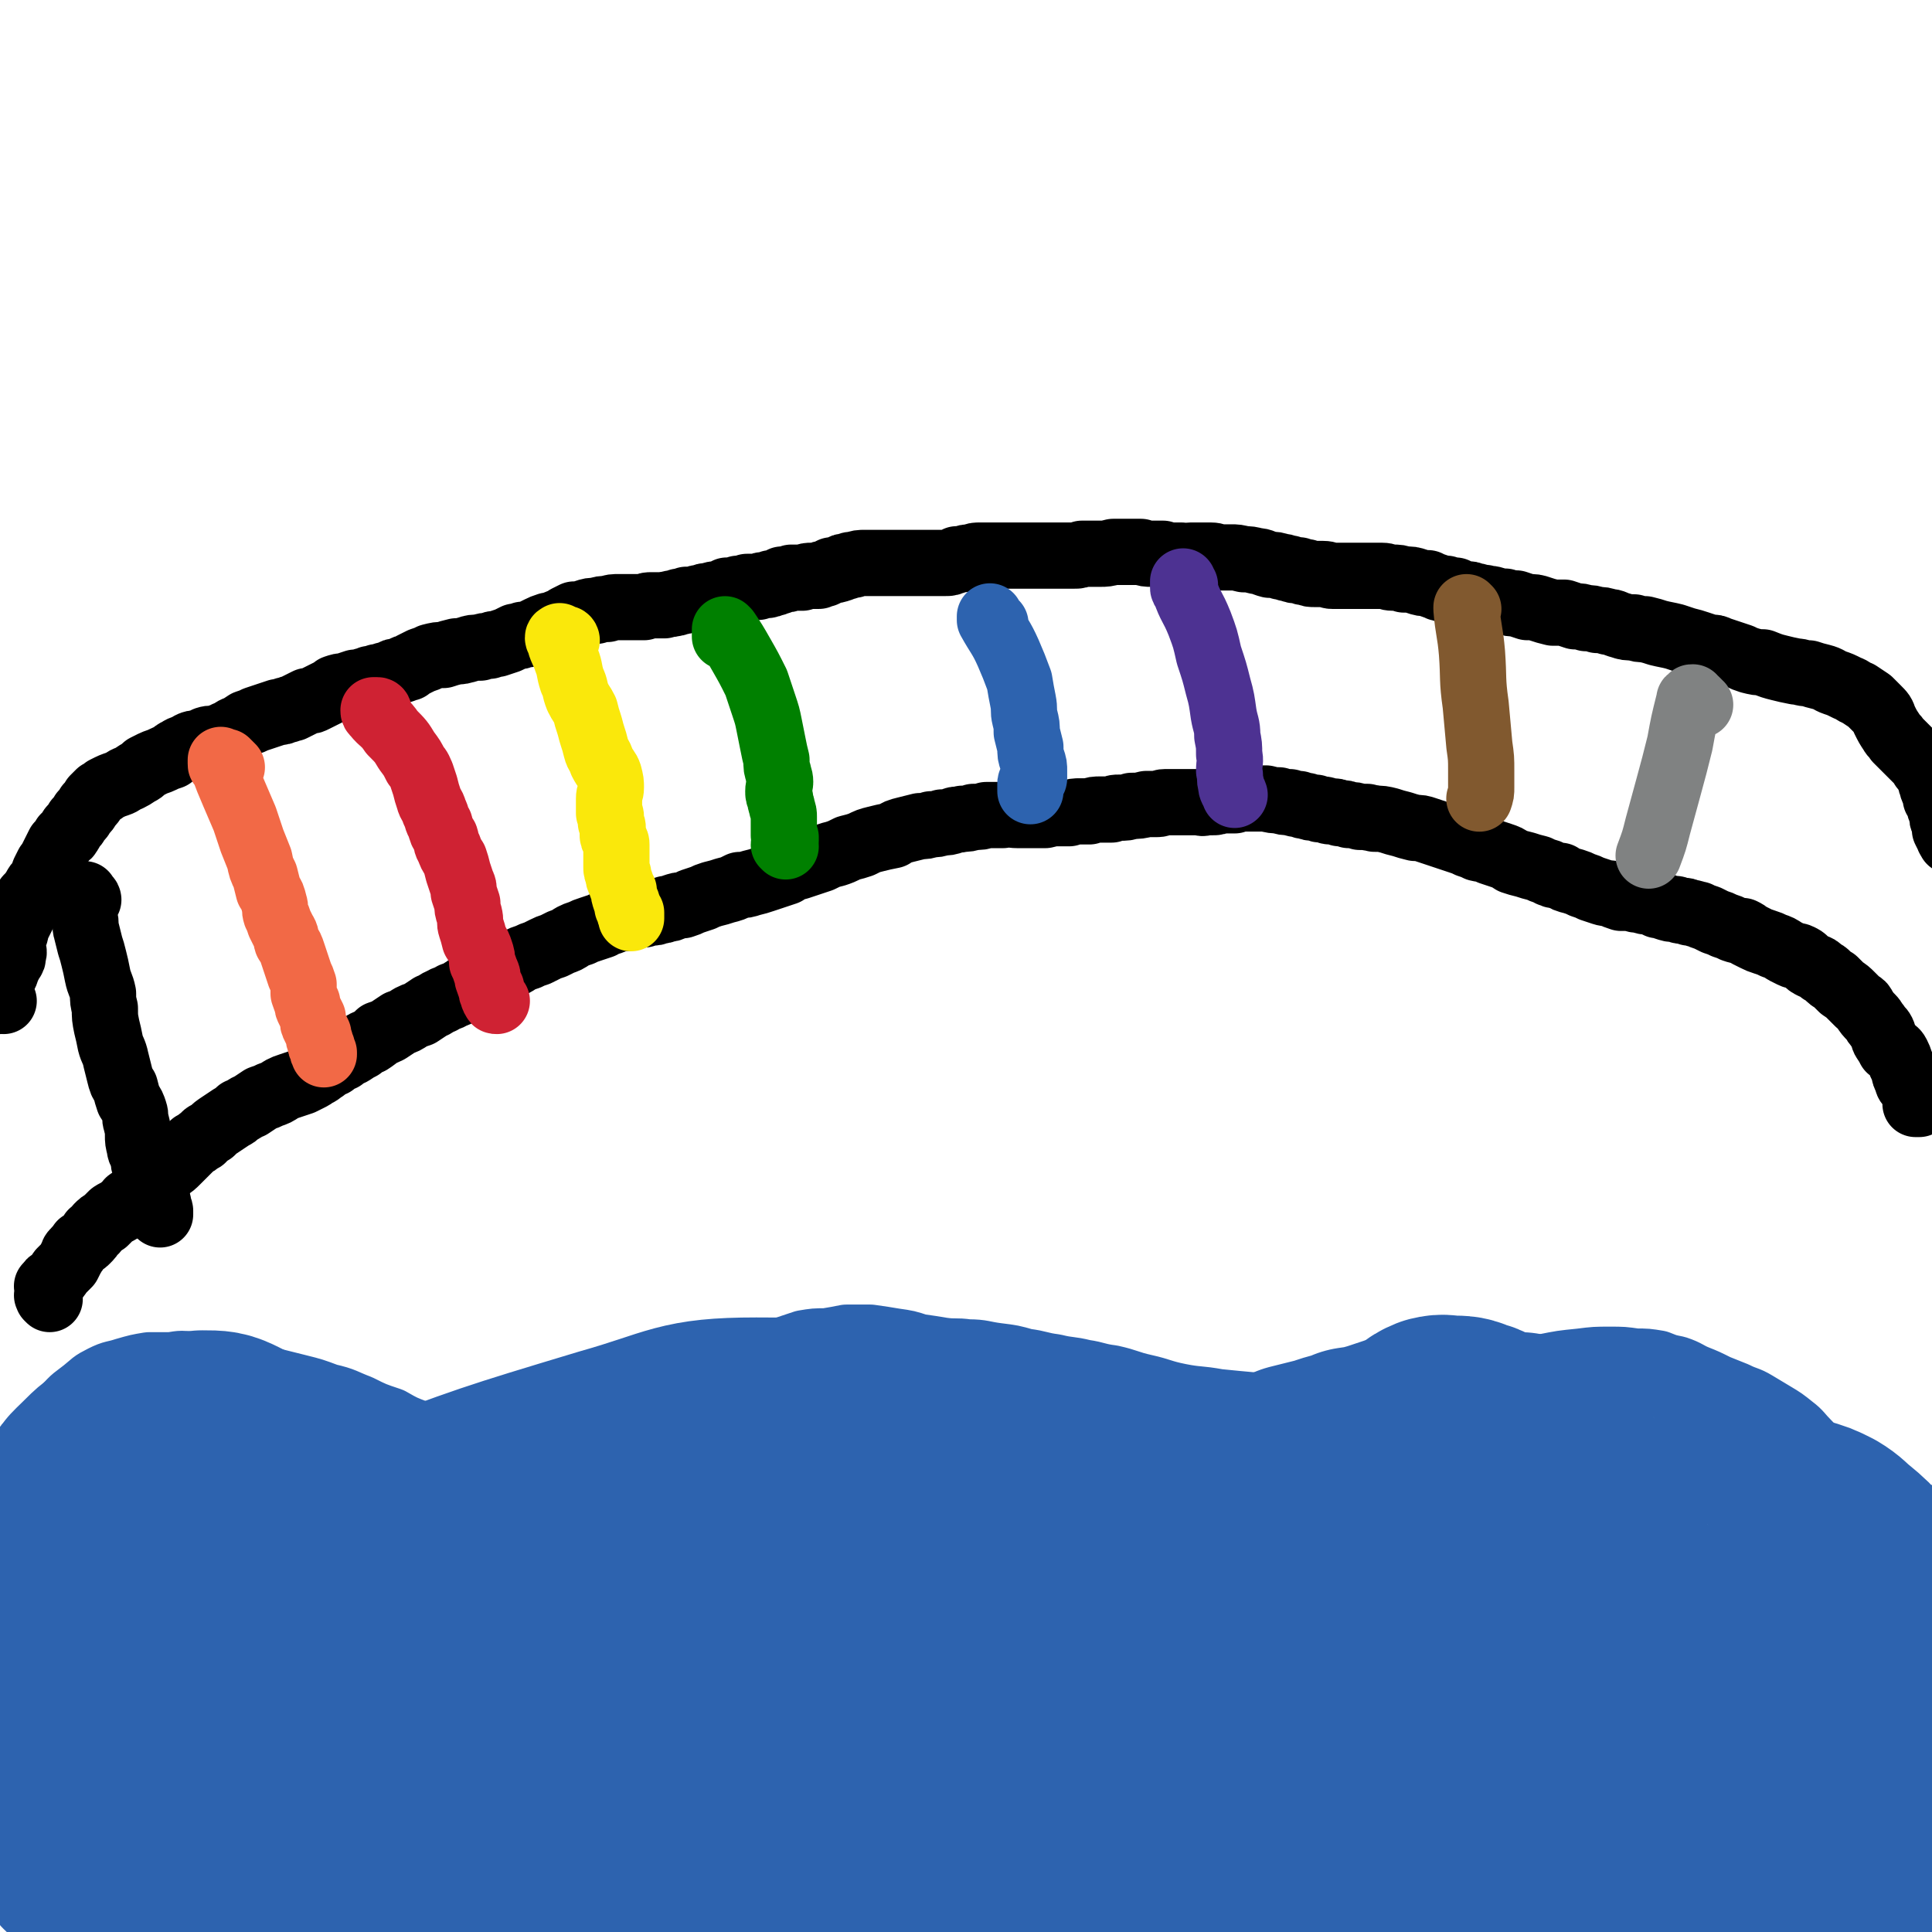
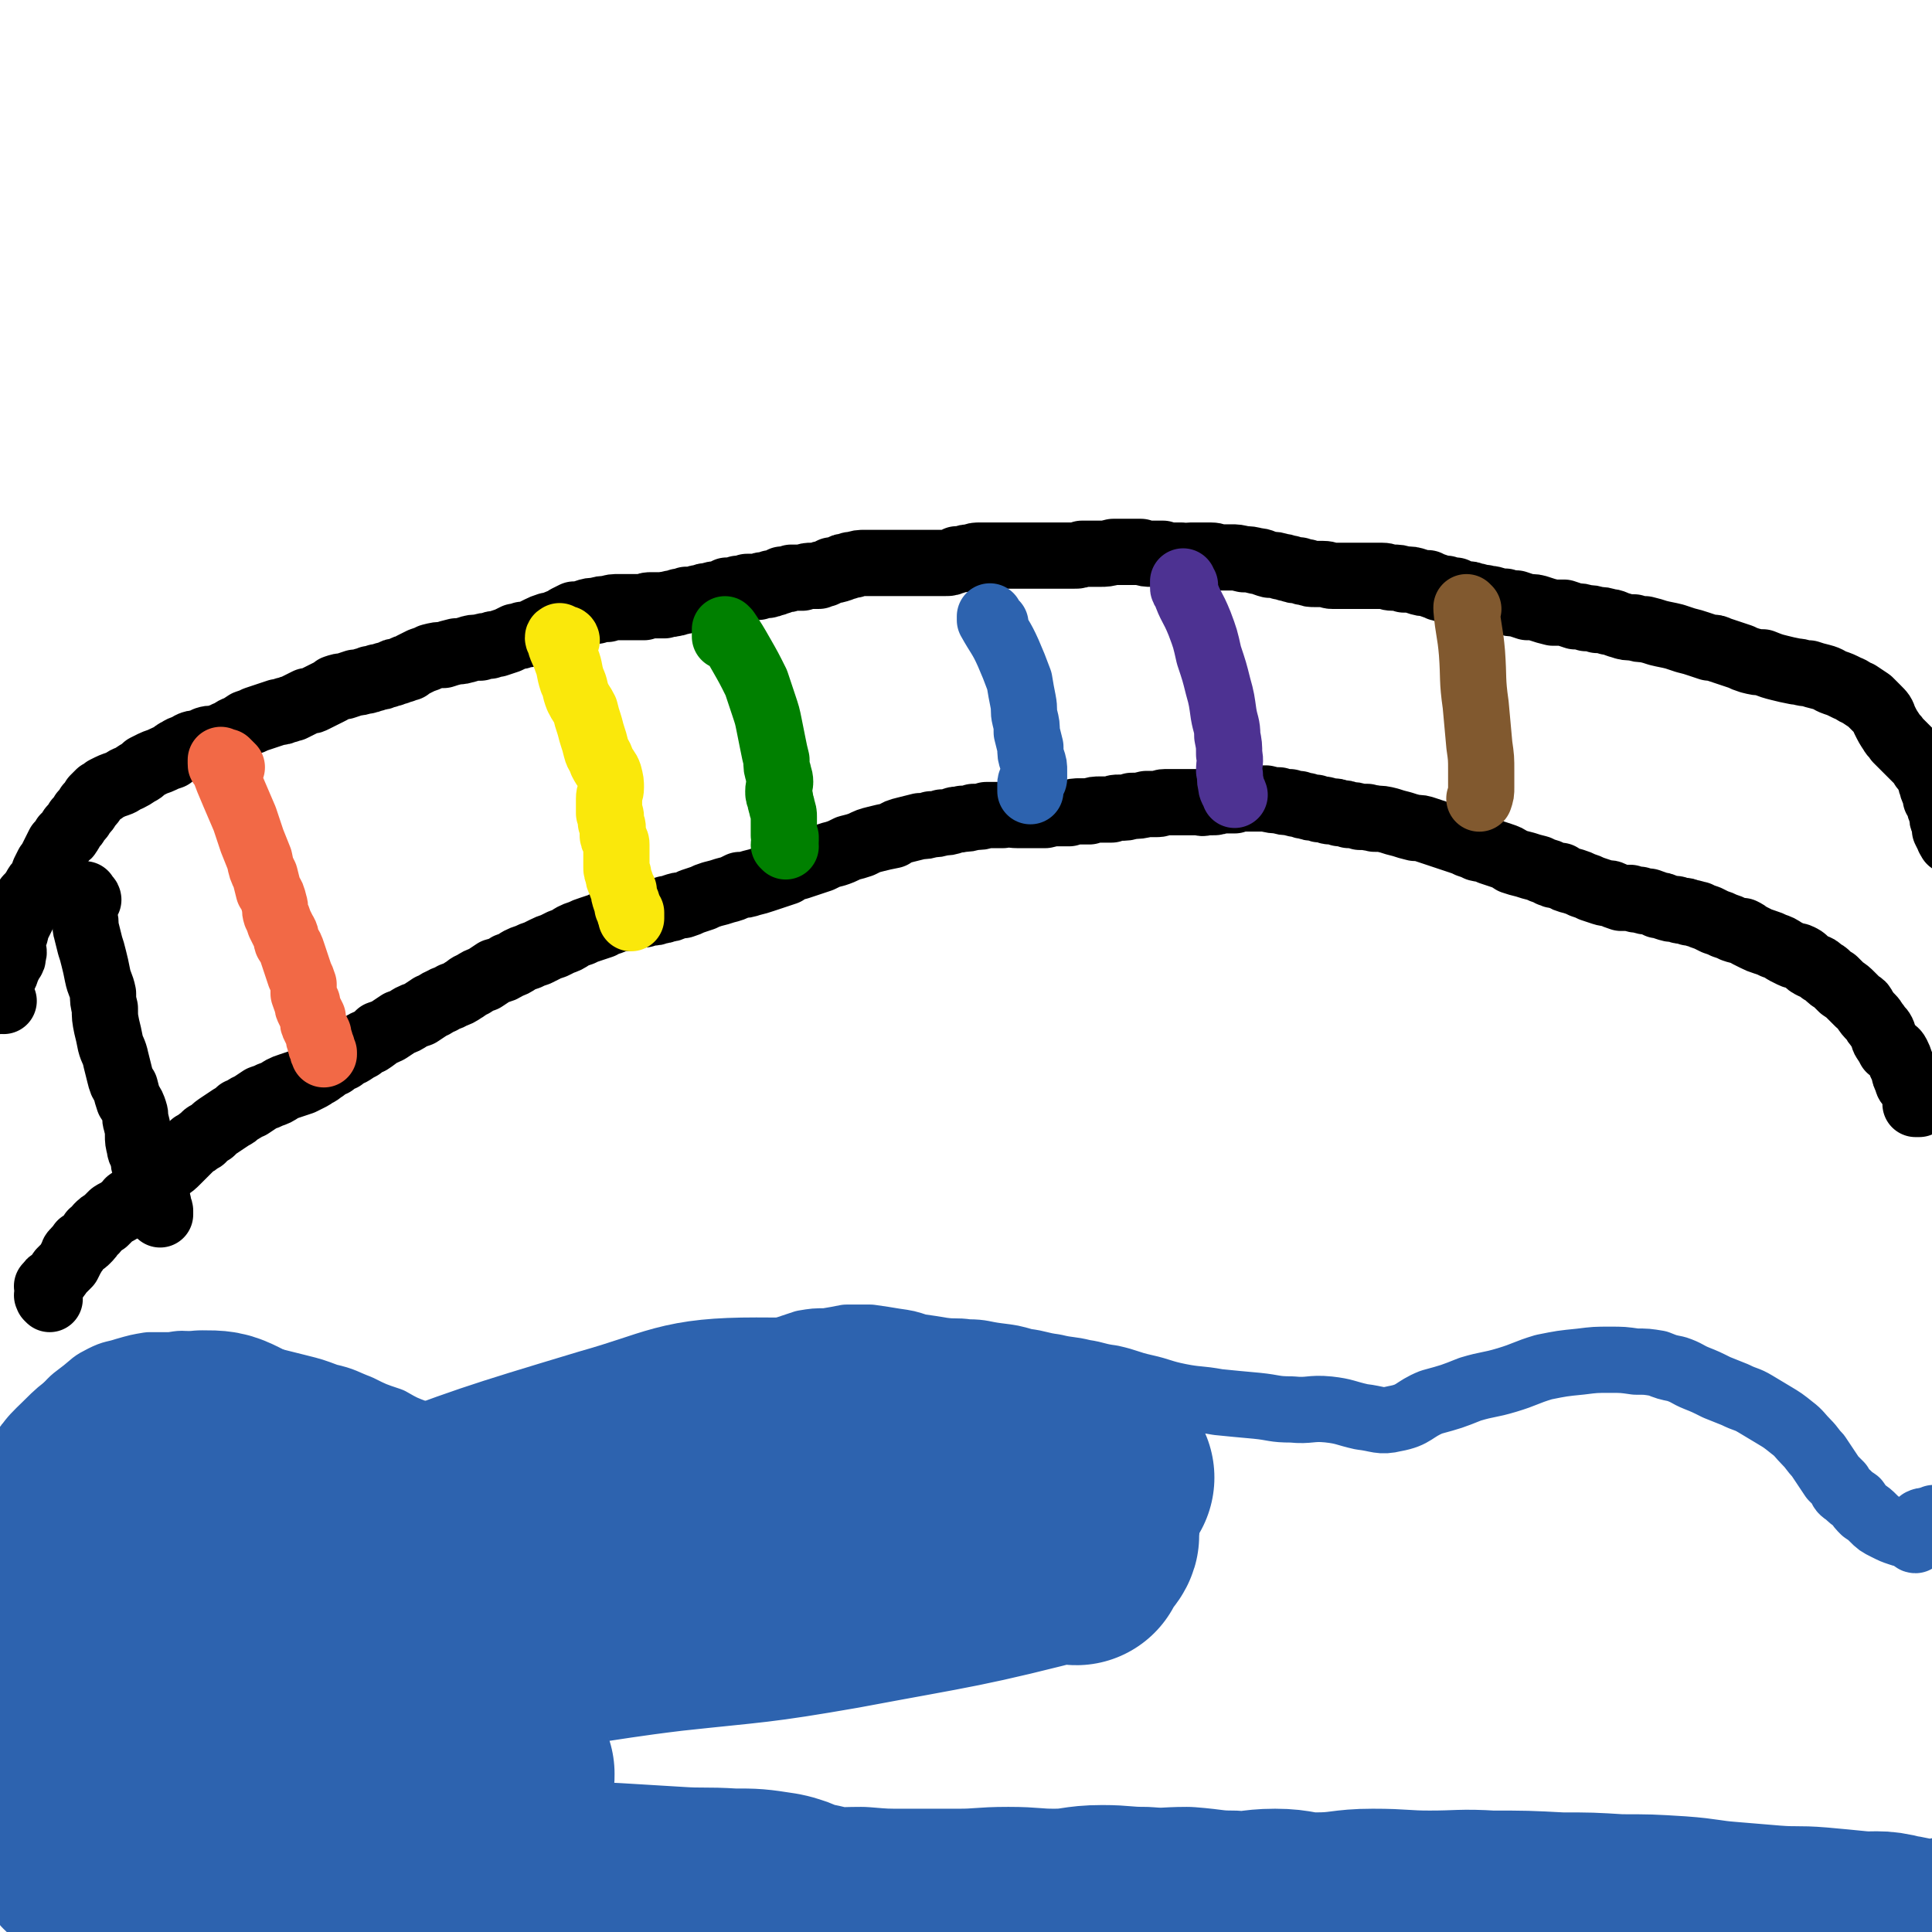
<svg xmlns="http://www.w3.org/2000/svg" viewBox="0 0 1050 1050" version="1.1">
  <g fill="none" stroke="#000000" stroke-width="18" stroke-linecap="round" stroke-linejoin="round">
    <path d="M462,1011c0,-1 -1,-1 -1,-1 -1,-1 -1,-1 -1,-1 -1,0 -1,0 -2,1 " />
  </g>
  <g fill="none" stroke="#000000" stroke-width="36" stroke-linecap="round" stroke-linejoin="round">
    <path d="M2,544c0,0 -1,-1 -1,-1 -1,0 -1,1 -1,1 0,0 0,0 0,-1 0,0 0,0 0,0 0,-1 0,-1 0,-1 0,0 0,0 0,-1 0,0 0,0 0,-1 0,0 0,0 0,-1 0,0 0,0 0,-1 0,0 0,0 0,-1 0,0 0,0 0,-1 0,0 0,0 0,-1 0,0 0,0 0,-1 1,-1 1,-1 2,-3 1,-2 1,-2 2,-5 1,-2 1,-2 2,-4 1,-1 1,-1 1,-3 1,-2 0,-2 0,-4 0,-2 0,-2 0,-4 0,-2 1,-2 1,-3 1,-2 0,-2 1,-4 1,-2 1,-2 2,-4 1,-2 1,-2 2,-4 0,-1 -1,-1 0,-3 1,-3 1,-2 2,-5 2,-2 2,-2 4,-5 1,-2 1,-2 3,-4 1,-2 1,-2 2,-5 1,-2 1,-2 2,-4 1,-1 1,-1 2,-3 1,-2 1,-2 2,-4 1,-2 1,-2 2,-4 2,-2 2,-2 3,-4 2,-1 2,-1 3,-3 1,-1 0,-1 1,-2 2,-2 2,-2 3,-4 2,-2 2,-2 3,-4 2,-2 2,-2 3,-4 2,-2 2,-2 3,-4 2,-2 2,-2 3,-3 2,-1 2,-1 3,-2 4,-2 4,-2 7,-3 3,-1 3,-2 6,-3 2,-1 2,-1 5,-3 2,-1 2,-1 4,-3 2,-1 2,-1 4,-2 2,-1 3,-1 5,-2 2,-1 2,-1 5,-2 2,-2 2,-2 4,-3 3,-2 3,-1 6,-3 2,-1 2,-1 5,-1 2,-1 2,-1 4,-2 3,-1 3,0 6,-1 3,-1 3,-1 5,-2 3,-1 3,-2 6,-3 2,-1 2,-1 5,-3 3,-1 3,-1 5,-2 3,-1 3,-1 6,-2 3,-1 3,-1 6,-2 2,0 2,0 4,-1 2,0 2,-1 4,-1 2,-1 2,-1 4,-2 2,-1 2,-1 4,-2 2,0 2,0 4,-1 2,-1 2,-1 4,-2 2,-1 2,-1 4,-2 2,-1 2,-1 3,-2 3,-1 3,-1 5,-1 3,-1 3,-1 6,-2 2,0 2,0 5,-1 2,0 2,0 3,-1 2,0 2,0 4,-1 2,0 2,0 4,-1 2,0 2,-1 4,-1 1,-1 1,-1 3,-1 2,-1 2,-1 3,-1 1,-1 1,-1 3,-1 1,-1 1,-1 3,-2 2,-1 2,-1 4,-2 3,-1 3,-1 5,-2 4,-1 4,-1 7,-1 3,-1 3,-1 7,-2 3,0 2,0 6,-1 3,-1 3,-1 7,-1 2,-1 3,-1 5,-1 2,-1 2,-1 4,-1 3,-1 3,-1 6,-2 2,-1 2,-1 4,-2 2,0 2,0 4,-1 2,0 2,0 5,-1 2,-1 2,-1 4,-2 2,-1 2,-1 5,-2 2,0 2,0 4,-1 2,-1 2,-1 3,-1 2,-1 2,-1 3,-2 2,-1 2,-1 4,-2 3,0 3,0 6,-1 3,-1 3,-1 6,-1 3,-1 3,-1 6,-1 3,-1 3,-1 7,-1 2,0 2,0 4,0 2,0 2,0 4,0 2,0 2,0 5,0 2,-1 2,-1 4,-1 2,0 2,0 4,0 1,0 1,0 3,0 2,-1 2,0 4,-1 2,0 2,0 4,-1 2,0 2,0 4,-1 2,0 2,0 4,0 2,-1 2,-1 4,-1 2,-1 2,-1 4,-1 3,-1 3,-1 5,-1 3,-1 3,-1 5,-2 3,0 3,0 6,-1 2,0 2,0 5,-1 3,0 3,0 6,0 2,-1 2,-1 4,-1 2,0 2,0 3,-1 2,0 2,0 4,-1 1,0 1,0 2,-1 3,0 3,0 5,-1 3,0 3,0 6,0 3,-1 3,-1 5,-1 2,0 2,0 4,0 1,-1 1,-1 3,-1 2,-1 2,-1 4,-2 2,0 2,0 5,-1 1,-1 1,-1 3,-1 2,-1 2,-1 4,-1 3,-1 3,-1 6,-1 3,0 3,0 7,0 3,0 3,0 6,0 2,0 2,0 5,0 3,0 3,0 5,0 3,0 3,0 5,0 2,0 2,0 5,0 1,0 1,0 3,0 2,0 2,0 4,0 2,0 2,0 4,0 2,0 2,0 4,-1 1,0 1,0 2,-1 2,0 2,0 3,0 2,-1 2,-1 5,-1 2,-1 2,-1 5,-1 3,0 3,0 6,0 4,0 4,0 7,0 3,0 3,0 7,0 3,0 3,0 5,0 2,0 2,0 5,0 3,0 3,0 6,0 2,0 2,0 5,0 2,0 2,0 5,0 3,0 3,0 5,0 2,0 2,0 4,-1 2,0 2,0 5,0 2,0 2,0 5,0 3,0 3,0 7,-1 3,0 3,0 7,0 4,0 4,0 8,0 3,1 3,1 6,1 3,0 3,0 6,0 2,1 2,1 4,1 3,0 3,0 6,0 3,1 3,0 5,0 3,0 3,0 6,0 3,0 3,0 5,0 3,0 3,1 6,1 2,0 2,0 5,0 3,0 3,0 7,1 3,0 3,0 7,1 3,0 3,1 7,2 3,0 3,0 6,1 3,0 2,1 5,1 2,1 2,1 5,1 2,1 2,1 4,1 2,1 2,1 5,1 2,0 2,0 4,0 3,0 3,1 5,1 3,0 3,0 5,0 3,0 3,0 6,0 3,0 3,0 5,0 2,0 2,0 5,0 3,0 3,0 6,0 3,0 3,1 6,1 3,0 3,0 6,1 4,0 4,0 7,1 3,1 3,1 6,1 2,1 2,1 5,2 2,1 2,1 5,1 2,1 2,1 5,1 2,1 2,1 5,2 3,0 3,0 5,1 3,0 3,1 6,1 2,1 2,0 5,1 3,1 3,1 6,1 3,1 3,1 6,1 3,1 3,1 6,2 4,0 4,0 7,1 3,1 3,1 7,2 3,0 3,0 6,0 3,1 3,1 6,2 3,0 3,0 6,1 3,0 3,0 6,1 3,0 3,0 6,1 3,0 3,1 7,2 3,1 3,1 7,1 3,1 3,1 6,1 4,1 4,1 7,2 4,1 5,1 9,2 3,1 3,1 6,2 4,1 4,1 7,2 3,1 3,1 6,2 3,0 3,0 5,1 3,1 3,1 6,2 3,1 3,1 6,2 2,1 2,1 5,2 4,1 4,1 7,1 5,2 5,2 9,3 4,1 4,1 9,2 3,0 3,1 7,1 3,1 3,1 7,2 4,1 4,2 7,3 3,1 3,1 7,3 3,1 3,2 6,3 3,2 3,2 6,4 2,2 2,2 4,4 3,3 3,3 4,6 2,4 2,4 4,7 1,2 2,2 3,4 2,2 2,2 4,4 2,2 2,2 4,4 1,1 1,1 3,3 2,2 2,2 3,4 2,2 2,2 3,3 0,2 0,2 1,3 0,2 0,2 1,3 0,2 0,2 1,4 1,2 1,2 1,4 1,1 1,1 2,3 0,2 0,2 1,4 1,3 0,3 1,5 1,3 1,3 1,5 1,2 1,2 2,4 0,1 1,1 1,1 0,1 0,1 0,1 0,0 0,-1 0,-2 0,0 0,0 0,0 " />
    <path d="M27,706c0,0 0,0 -1,-1 0,0 0,0 0,-1 -1,0 0,0 0,-1 0,0 0,0 0,-1 0,0 0,0 0,-1 0,0 0,0 0,-1 0,0 0,0 0,-1 0,0 -1,0 0,0 1,-2 1,-2 3,-3 2,-2 2,-2 4,-5 2,-2 2,-2 4,-4 1,-2 1,-2 2,-4 1,-1 0,-2 2,-3 1,-2 2,-2 3,-4 2,-1 2,-1 3,-2 2,-2 2,-2 3,-4 2,-1 2,-2 3,-3 2,-2 2,-2 4,-3 2,-2 2,-2 4,-4 3,-2 3,-1 5,-3 2,-2 3,-2 4,-4 3,-2 3,-2 5,-4 2,-3 2,-3 5,-5 2,-2 3,-2 5,-4 3,-2 4,-2 6,-5 3,-2 3,-2 5,-4 3,-3 3,-3 5,-5 2,-2 2,-2 4,-4 3,-1 2,-2 5,-3 2,-3 2,-2 5,-4 2,-2 2,-2 5,-4 3,-2 3,-2 6,-4 2,-1 2,-1 4,-3 3,-1 3,-2 6,-3 3,-2 3,-2 6,-4 3,-1 3,-1 5,-2 3,-1 3,-1 6,-3 2,-1 2,-1 5,-2 3,-1 3,-1 6,-2 2,-1 2,-1 4,-2 2,-1 2,-1 3,-2 3,-1 3,-2 5,-3 2,-2 2,-2 5,-3 2,-2 2,-2 5,-3 2,-2 3,-2 5,-3 3,-2 3,-2 5,-3 2,-2 2,-2 5,-3 3,-2 3,-2 5,-4 3,-1 3,-1 5,-2 3,-2 3,-2 6,-4 3,-1 3,-1 6,-3 2,-1 2,-1 5,-2 3,-2 3,-2 6,-4 3,-1 3,-2 6,-3 3,-2 3,-1 6,-3 3,-1 3,-1 6,-3 2,-1 2,-2 5,-3 3,-2 3,-2 6,-3 3,-2 3,-2 6,-4 4,-1 4,-1 7,-3 3,-1 3,-1 6,-3 2,-1 2,-1 5,-2 2,-1 2,-1 5,-2 2,-1 2,-1 4,-2 2,-1 2,-1 5,-2 2,-1 2,-1 4,-2 3,-1 3,-1 6,-3 2,-1 2,-1 5,-2 2,-1 2,-1 5,-2 3,-1 3,-1 6,-2 3,-2 3,-1 7,-3 3,-1 3,-1 6,-1 3,-1 3,-1 5,-1 2,-1 2,-1 5,-1 1,-1 1,0 3,-1 3,0 3,0 5,-1 2,0 2,0 4,-1 2,0 2,0 4,-1 3,-1 3,-1 5,-1 3,-1 3,-1 5,-2 3,-1 3,-1 6,-2 2,-1 2,-1 5,-2 4,-1 4,-1 7,-2 4,-1 4,-1 8,-3 3,0 3,0 6,-1 4,-1 4,-1 7,-2 3,-1 3,-1 6,-2 3,-1 3,-1 6,-2 3,-2 3,-2 7,-3 3,-1 3,-1 6,-2 3,-1 3,-1 6,-2 4,-2 4,-2 8,-3 3,-1 3,-1 7,-3 4,-1 4,-1 7,-2 4,-2 4,-2 8,-3 4,-1 4,-1 9,-2 3,-2 3,-2 7,-3 4,-1 4,-1 8,-2 3,0 3,0 6,-1 3,0 3,0 6,-1 3,0 3,0 6,-1 2,-1 2,0 5,-1 3,0 3,0 6,-1 4,0 4,0 7,-1 4,0 4,0 9,0 4,-1 4,0 8,0 4,0 4,0 8,0 3,0 3,0 7,0 4,-1 4,-1 7,-1 3,0 3,0 6,0 3,-1 3,-1 6,-1 2,0 2,0 5,0 3,-1 3,-1 6,-1 3,0 3,0 6,0 2,-1 2,-1 4,-1 4,0 4,0 7,-1 4,0 4,0 8,-1 3,0 3,0 6,0 2,0 2,-1 4,-1 2,0 2,0 4,0 2,0 2,0 4,0 2,0 2,0 3,0 2,0 2,0 3,0 3,0 3,0 5,0 1,0 1,1 3,0 2,0 2,0 4,0 2,0 2,0 4,-1 2,0 2,0 4,0 2,0 2,0 4,0 2,-1 2,-1 4,-1 1,0 1,0 2,0 2,0 2,0 4,0 3,0 3,0 7,0 4,1 4,1 7,1 3,1 3,1 6,1 3,1 3,1 5,1 2,1 2,1 4,1 2,1 2,1 5,1 2,1 2,1 4,1 2,0 2,1 4,1 3,0 3,0 5,1 3,0 3,0 5,1 3,0 3,0 6,1 2,0 2,0 4,0 2,1 2,0 4,1 4,0 4,0 8,1 3,1 3,1 7,2 3,1 3,1 7,2 3,0 3,0 6,1 3,1 3,1 6,2 3,1 3,1 6,2 3,1 3,1 6,2 3,1 3,1 5,2 3,1 3,1 5,2 4,1 4,0 7,2 3,1 3,1 6,2 3,1 3,1 6,3 3,1 3,1 7,2 3,1 3,1 7,2 2,1 2,1 5,2 1,0 1,1 2,1 2,1 3,1 5,1 3,2 3,2 7,3 3,1 3,1 5,2 3,1 3,1 5,2 3,1 3,1 6,2 3,1 3,0 5,1 2,1 2,1 5,2 2,0 2,0 5,0 3,1 3,1 5,1 3,1 3,1 5,1 3,1 3,1 5,2 2,0 2,0 4,1 3,1 3,1 5,1 2,0 2,1 4,1 2,0 2,0 4,1 3,0 3,1 5,1 2,1 2,1 5,2 2,1 2,1 4,2 3,1 3,1 5,2 3,1 3,1 5,2 3,1 3,1 5,1 2,1 2,1 3,2 2,1 2,1 4,2 2,1 2,1 5,2 3,1 3,1 5,2 3,1 3,1 6,3 2,1 2,1 4,2 2,1 2,0 4,1 2,1 2,1 3,2 2,2 2,2 4,3 3,1 3,1 5,3 2,1 2,1 3,2 2,2 2,2 4,3 2,2 2,2 4,4 3,2 3,2 5,4 2,2 2,2 4,4 2,1 2,1 3,3 2,3 2,3 4,5 2,2 1,2 3,4 1,2 2,2 3,4 1,2 0,2 1,4 2,3 2,3 3,5 2,1 3,1 4,3 1,2 1,2 2,5 1,2 1,2 2,5 0,1 0,1 1,3 1,2 0,2 2,4 1,2 1,1 2,3 1,1 1,1 1,2 1,1 1,1 1,3 0,1 -1,1 -1,2 0,0 1,0 2,0 0,-1 0,-1 0,-1 0,-1 -1,-2 -1,-2 0,0 1,0 1,1 " />
    <path d="M48,489c0,0 0,-1 -1,-1 0,0 0,0 0,0 0,-1 -1,-1 -1,-1 0,0 0,-1 0,-1 0,1 0,1 0,2 0,0 0,0 0,1 0,5 0,5 0,10 1,3 0,4 1,7 1,4 1,4 2,8 1,3 1,3 2,7 1,4 1,4 2,9 1,5 2,5 3,10 0,4 0,4 1,8 0,5 0,5 1,10 1,4 1,4 2,9 1,4 2,4 3,9 1,4 1,4 2,8 1,4 1,4 3,7 1,4 1,4 2,7 2,3 2,3 3,6 1,3 0,3 1,6 1,4 1,4 1,7 0,3 0,3 1,7 0,2 1,2 2,5 0,3 0,3 1,5 0,3 1,3 1,5 1,3 1,3 2,5 0,2 0,2 1,4 0,1 1,1 1,3 1,1 0,1 1,3 0,1 0,1 1,2 0,1 0,1 0,1 0,1 0,1 0,1 0,1 0,0 0,1 1,0 1,0 1,1 0,0 0,-1 0,-1 0,-1 0,-1 0,-1 0,-1 -1,-1 -1,-2 0,-1 0,-1 0,-2 -1,-1 -1,-1 -1,-2 -1,-1 0,-1 -1,-2 0,0 0,0 -1,0 " />
  </g>
  <g fill="none" stroke="#F26946" stroke-width="36" stroke-linecap="round" stroke-linejoin="round">
    <path d="M126,417c0,0 0,0 -1,-1 0,0 0,0 -1,-1 0,0 0,0 -1,-1 -1,0 -1,0 -1,0 -1,-1 -1,0 -2,-1 0,0 0,0 0,0 0,1 0,1 0,2 0,1 0,1 1,1 3,8 3,8 6,15 3,7 3,7 6,14 2,6 2,6 4,12 2,5 2,5 4,10 1,5 1,5 3,9 1,4 1,4 2,8 2,3 2,3 3,7 1,3 0,3 1,6 1,2 1,2 2,5 1,2 1,2 2,4 2,3 1,3 2,6 2,3 2,3 3,6 1,3 1,3 2,6 1,3 1,3 2,6 1,2 1,2 2,5 0,2 0,2 0,5 1,3 1,3 2,5 0,2 0,2 1,4 1,2 1,2 2,4 0,3 0,3 1,5 1,2 1,2 2,4 0,2 0,2 1,4 0,2 0,2 1,3 0,2 0,2 1,3 0,0 0,0 0,1 0,0 0,-1 0,-1 0,0 0,0 0,0 " />
  </g>
  <g fill="none" stroke="#CF2233" stroke-width="36" stroke-linecap="round" stroke-linejoin="round">
-     <path d="M206,387c0,0 0,-1 -1,-1 0,0 -1,0 -1,0 0,0 0,0 -1,0 0,0 0,0 0,0 0,0 0,0 0,0 0,1 0,1 1,2 4,5 5,4 9,10 5,5 5,5 8,10 3,4 3,4 5,8 2,2 2,3 3,5 1,3 1,3 2,6 1,4 1,4 2,7 1,4 2,3 3,7 2,4 1,4 3,7 1,4 1,4 3,7 1,3 0,3 2,6 1,3 1,3 3,6 1,3 1,3 2,7 1,3 1,3 2,6 1,2 1,2 1,5 1,3 1,3 2,6 0,3 0,3 1,6 1,4 0,4 1,7 1,3 1,3 2,7 2,3 2,3 3,6 1,3 1,3 1,6 1,2 1,2 2,5 1,2 1,2 1,4 1,3 1,3 2,5 0,2 0,2 1,4 0,1 0,1 1,2 0,1 0,1 1,1 0,0 0,0 0,0 " />
-   </g>
+     </g>
  <g fill="none" stroke="#FAE80B" stroke-width="36" stroke-linecap="round" stroke-linejoin="round">
    <path d="M308,348c0,0 0,-1 -1,-1 0,0 0,1 0,1 -1,0 -1,0 -1,-1 -1,0 -1,0 -1,0 -1,-1 -1,-2 -1,-1 -1,0 -1,1 0,2 1,5 2,5 4,11 2,5 1,5 3,11 2,4 1,4 3,9 2,4 2,3 4,7 1,4 1,4 2,7 1,3 1,4 2,7 1,3 1,3 2,7 1,4 2,3 3,7 2,4 3,4 4,7 1,4 1,4 1,7 0,3 -1,3 -1,6 0,3 0,3 0,5 0,1 0,1 0,3 1,1 1,1 1,2 0,2 0,2 0,3 1,2 1,2 1,3 0,1 0,1 0,3 0,2 0,2 1,3 1,2 1,2 1,3 0,2 0,2 0,3 0,1 0,1 0,3 0,1 0,1 0,3 0,2 0,2 0,3 0,2 0,2 1,4 0,2 0,2 1,4 1,3 1,3 2,5 0,2 0,2 1,5 1,2 1,2 1,4 1,1 1,1 1,2 0,1 0,1 1,3 0,0 0,1 0,1 0,-1 0,-1 0,-2 0,0 0,0 0,-1 " />
  </g>
  <g fill="none" stroke="#008000" stroke-width="36" stroke-linecap="round" stroke-linejoin="round">
    <path d="M396,346c-1,0 -1,0 -1,-1 -1,0 -1,1 -1,1 0,0 0,0 0,-1 0,0 0,0 0,-1 0,0 0,0 0,-1 0,0 0,0 0,0 0,0 0,0 0,0 0,-1 0,-1 0,-1 0,0 0,0 0,0 1,1 1,1 1,1 4,6 4,6 8,13 4,7 4,7 8,15 2,6 2,6 4,12 2,6 2,6 3,11 1,5 1,5 2,10 1,5 1,5 2,9 0,4 0,4 1,7 0,2 1,2 1,5 0,2 -1,2 -1,5 0,2 0,2 1,4 0,3 1,3 1,5 1,3 1,3 1,5 0,3 0,3 0,5 0,1 0,1 0,2 0,1 0,1 0,1 0,1 0,1 0,2 0,1 1,1 1,1 0,1 0,1 0,2 0,1 -1,1 -1,2 0,0 0,0 1,1 0,0 0,0 0,0 " />
  </g>
  <g fill="none" stroke="#2D63AF" stroke-width="36" stroke-linecap="round" stroke-linejoin="round">
    <path d="M541,339c0,0 -1,-1 -1,-1 0,0 0,0 -1,-1 0,0 0,0 -1,-1 0,0 0,0 0,-1 0,0 0,0 0,0 0,1 0,1 0,2 5,9 6,9 10,18 3,7 3,7 6,15 1,6 1,6 2,11 1,5 0,5 1,9 1,4 1,4 1,8 1,4 1,4 2,8 0,4 0,4 1,7 1,3 1,3 1,6 0,2 0,2 0,4 0,1 -1,1 -1,2 -1,0 -1,0 -1,1 0,2 0,2 0,4 " />
  </g>
  <g fill="none" stroke="#4D3292" stroke-width="36" stroke-linecap="round" stroke-linejoin="round">
    <path d="M644,318c-1,0 -1,0 -1,-1 0,0 0,0 0,-1 0,0 0,0 0,0 0,0 0,1 0,1 0,1 0,1 0,2 0,1 0,1 1,2 3,9 4,8 8,18 3,8 3,8 5,17 3,9 3,9 5,17 2,7 2,8 3,15 1,6 2,6 2,12 1,5 1,5 1,10 1,4 0,4 0,9 1,4 0,4 1,7 0,3 1,3 2,6 " />
  </g>
  <g fill="none" stroke="#81592F" stroke-width="36" stroke-linecap="round" stroke-linejoin="round">
    <path d="M798,331c-1,0 -1,-1 -1,-1 0,0 0,0 0,0 0,1 0,1 0,1 1,12 2,12 3,24 1,14 0,14 2,28 1,11 1,11 2,22 1,7 1,7 1,14 0,5 0,5 0,9 0,3 0,3 -1,6 " />
  </g>
  <g fill="none" stroke="#808282" stroke-width="36" stroke-linecap="round" stroke-linejoin="round">
-     <path d="M924,383c0,0 -1,0 -1,-1 0,0 0,0 0,0 -1,-1 -1,-1 -1,-1 -1,-1 -1,-1 -2,-1 0,0 0,-1 0,-1 -1,0 -1,0 -1,1 -1,0 -1,0 -1,1 -3,12 -3,12 -5,23 -3,12 -3,12 -6,23 -3,11 -3,11 -6,22 -2,8 -2,8 -5,16 " />
-   </g>
+     </g>
  <g fill="none" stroke="#2D63AF" stroke-width="36" stroke-linecap="round" stroke-linejoin="round">
    <path d="M23,811c0,0 -1,0 -1,-1 0,0 0,0 0,0 -1,0 -1,1 -1,0 -1,0 -1,0 -1,-1 0,0 0,0 0,0 0,-1 0,-1 0,-1 0,-1 0,-2 0,-2 2,-7 2,-7 4,-14 3,-8 3,-8 6,-15 3,-6 2,-7 6,-12 4,-5 5,-5 10,-9 5,-4 4,-4 10,-7 6,-3 6,-2 12,-4 7,-2 7,-2 13,-3 6,0 6,0 12,0 6,-1 6,-1 11,0 6,1 6,1 12,2 7,2 7,2 13,4 9,1 9,1 17,2 8,2 8,2 16,4 8,2 8,2 16,5 9,2 9,3 17,6 8,4 8,4 17,7 7,4 7,4 15,7 8,3 8,3 16,5 8,2 8,2 17,4 7,2 7,2 15,4 6,1 6,1 12,1 5,-1 5,-1 11,-2 5,-2 5,-2 9,-4 5,-2 5,-2 10,-4 5,-2 5,-2 11,-4 6,-3 6,-3 12,-5 5,-3 5,-3 11,-6 7,-3 7,-3 14,-7 8,-4 8,-4 15,-8 8,-4 8,-4 17,-8 7,-3 7,-4 14,-6 7,-3 7,-3 14,-5 6,-2 6,-2 12,-4 6,-1 6,-1 12,-1 6,-1 6,-1 11,-2 7,0 7,0 13,0 7,1 7,1 13,2 7,1 7,1 13,3 7,1 7,1 13,2 7,1 7,0 14,1 8,0 8,1 16,2 8,1 8,1 15,3 8,1 8,2 16,3 8,2 8,1 16,3 7,1 7,2 15,3 9,2 9,3 18,5 9,2 9,3 19,5 10,2 10,1 21,3 10,1 10,1 21,2 10,1 9,2 19,2 10,1 10,-1 20,0 9,1 9,2 18,4 9,1 10,3 18,1 11,-2 10,-5 20,-9 11,-3 11,-3 21,-7 10,-3 10,-2 20,-5 10,-3 10,-4 20,-7 10,-2 10,-2 20,-3 8,-1 8,-1 16,-1 7,0 7,0 14,1 6,0 6,0 12,1 5,2 5,2 10,3 6,2 6,3 11,5 5,2 5,2 11,5 5,2 5,2 10,4 6,3 6,2 11,5 5,3 5,3 10,6 5,3 5,3 10,7 4,3 4,4 8,8 3,3 3,4 6,7 2,3 2,3 4,6 2,3 2,3 4,6 2,2 2,2 4,4 1,3 1,3 4,5 2,2 2,2 5,4 2,3 2,3 4,5 3,2 3,2 5,4 3,3 3,3 7,5 4,2 4,2 7,3 3,1 3,1 6,1 1,0 2,0 3,0 0,1 0,2 0,3 -1,0 -1,-1 -1,-2 0,-1 0,0 1,-1 1,-1 1,-1 1,-2 1,-1 0,-1 1,-3 0,-1 0,-1 1,-2 2,-1 2,0 4,-1 2,0 2,0 3,-1 " />
  </g>
  <g fill="none" stroke="#2D63AF" stroke-width="120" stroke-linecap="round" stroke-linejoin="round">
    <path d="M585,845c-1,0 -1,-1 -1,-1 -3,-3 -3,-3 -6,-5 -4,-4 -4,-4 -9,-7 -32,-20 -29,-27 -64,-39 -45,-16 -47,-17 -94,-17 -40,0 -40,5 -79,16 -63,19 -63,19 -124,42 -18,8 -20,7 -35,20 -9,8 -11,11 -14,21 -1,4 2,5 6,7 10,5 10,6 22,7 38,4 38,5 77,3 50,-2 50,-5 100,-11 46,-5 46,-4 92,-12 64,-12 65,-11 127,-27 5,-2 11,-8 8,-9 -9,-3 -17,-2 -33,-1 -48,4 -48,4 -97,10 -47,6 -47,6 -93,15 -48,9 -48,10 -95,20 -43,9 -44,8 -87,19 -39,9 -39,9 -78,20 -32,10 -32,9 -64,22 -14,6 -14,6 -26,15 -2,1 -2,3 -1,4 1,1 3,0 7,-2 3,-1 3,-2 6,-4 13,-6 13,-6 26,-11 37,-16 37,-16 75,-32 22,-9 23,-8 44,-19 17,-8 16,-9 32,-18 9,-6 11,-4 19,-11 3,-3 4,-5 3,-10 -2,-4 -4,-4 -9,-8 -6,-4 -6,-4 -12,-6 -7,-2 -7,-1 -14,-3 -8,-2 -8,-3 -16,-5 -14,-3 -14,-4 -29,-6 -24,-3 -24,-2 -47,-4 -13,-2 -13,-2 -26,-4 -8,-1 -8,-2 -16,-3 -3,0 -4,1 -6,1 0,0 0,-1 0,-1 2,0 2,0 3,1 3,1 3,2 6,3 6,1 6,1 12,1 8,0 8,0 16,0 8,-1 8,-1 16,-3 7,-1 7,-1 13,-4 5,-3 6,-3 9,-7 2,-4 3,-6 3,-10 -1,-3 -3,-4 -7,-6 -6,-3 -7,-3 -15,-3 -10,1 -10,1 -20,4 -10,2 -11,2 -20,6 -9,5 -9,5 -16,12 -5,5 -6,5 -8,12 -2,7 -1,7 0,14 2,9 2,9 5,17 3,8 2,9 7,15 5,6 5,6 12,10 7,3 8,3 15,3 8,1 8,1 15,-1 6,-1 6,-2 11,-5 4,-3 4,-3 6,-7 1,-3 1,-5 -1,-6 -3,-2 -5,-2 -10,-1 -15,6 -17,6 -30,15 -15,11 -16,12 -27,27 -6,8 -6,10 -7,20 -2,9 -1,9 1,19 1,7 0,8 4,13 2,3 3,3 7,4 7,1 7,0 15,0 22,-1 22,1 44,-4 18,-3 18,-5 36,-12 13,-4 13,-4 25,-10 4,-3 5,-4 6,-8 0,-3 -1,-4 -3,-6 -8,-4 -9,-4 -18,-5 -23,-2 -23,-2 -46,1 -24,3 -25,4 -48,12 -13,5 -14,5 -25,14 -4,3 -4,4 -5,9 -1,3 -1,4 1,7 2,4 2,5 7,8 12,7 13,8 27,11 31,8 32,8 64,12 24,2 25,1 49,1 21,0 22,1 42,-2 16,-1 16,-2 31,-6 8,-2 9,-2 17,-7 1,-1 1,-3 1,-5 -1,-3 -2,-4 -4,-5 -7,-4 -8,-5 -16,-6 -22,-2 -23,-3 -45,-2 -34,2 -34,3 -67,9 -25,5 -25,5 -50,12 -17,5 -19,2 -33,12 -10,7 -11,12 -15,21 0,2 3,1 5,2 3,1 3,1 6,2 5,1 5,1 10,2 13,2 13,2 27,4 19,2 19,3 39,5 21,2 21,2 43,3 25,1 25,1 50,2 20,0 20,-1 41,0 18,1 18,2 35,3 17,1 17,0 34,1 17,1 17,1 33,2 15,1 15,0 31,1 12,0 12,0 25,2 10,2 10,5 20,6 12,3 13,2 25,2 12,1 12,1 24,1 14,0 14,0 29,0 13,0 13,-1 27,-1 13,0 13,1 25,1 13,0 13,-2 26,-2 11,0 11,1 23,1 12,1 12,0 23,0 13,1 13,2 25,2 11,1 11,-1 23,-1 11,0 11,2 22,2 16,0 16,-2 31,-2 16,0 16,1 31,1 17,0 17,-1 33,0 19,0 19,0 38,1 16,0 16,0 32,1 16,0 16,0 32,1 14,1 14,2 27,3 12,1 12,1 24,2 13,1 13,0 25,1 11,1 11,1 21,2 11,1 11,-1 22,2 8,1 8,2 16,6 3,1 2,3 5,4 2,1 3,1 5,0 2,-1 2,-2 3,-5 1,-1 1,-2 1,-4 " />
-     <path d="M1010,1044c0,0 -1,-1 -1,-1 0,0 0,0 0,0 1,-1 0,-1 0,-1 0,-1 0,-1 0,-2 1,-1 1,-1 1,-1 2,-4 2,-4 4,-8 3,-7 4,-7 7,-14 4,-6 4,-6 7,-12 3,-6 3,-6 4,-12 2,-5 1,-5 1,-11 0,-5 0,-5 0,-11 0,-5 0,-5 0,-10 0,-5 0,-5 1,-11 0,-5 0,-5 0,-11 0,-6 1,-6 1,-13 0,-7 0,-7 -1,-13 0,-6 0,-6 -1,-12 0,-4 0,-4 0,-8 -1,-4 0,-4 -2,-7 -1,-4 -1,-4 -3,-7 -1,-2 -1,-2 -3,-4 -1,-3 -1,-3 -2,-5 -3,-4 -2,-4 -5,-7 -4,-5 -4,-6 -8,-10 -4,-5 -4,-5 -10,-10 -5,-4 -5,-5 -10,-8 -6,-3 -6,-3 -13,-5 -7,-1 -7,-1 -14,-2 -6,-1 -6,-1 -13,-2 -7,-1 -7,-1 -15,-2 -6,-1 -6,-1 -13,-3 -6,-1 -6,-1 -12,-3 -5,-1 -5,-1 -10,-2 -4,-1 -4,0 -7,-1 -4,0 -4,0 -7,-1 -3,0 -3,0 -5,-1 -3,0 -3,0 -5,-1 -3,-1 -3,-1 -6,-2 -2,-1 -2,-1 -5,-2 -2,0 -2,0 -4,-2 -2,-1 -2,-2 -4,-3 -2,-2 -2,-3 -4,-4 -2,0 -3,1 -4,0 -3,0 -3,0 -4,-2 -3,-2 -2,-2 -4,-4 -3,-2 -3,-2 -5,-4 -2,-1 -2,-2 -4,-3 -3,-1 -3,-1 -6,-2 -3,0 -3,0 -7,0 -5,-1 -5,-1 -9,-3 -6,-1 -5,-3 -11,-4 -4,-2 -5,-2 -10,-2 -4,0 -4,-1 -8,0 -5,2 -4,3 -9,6 -5,2 -5,2 -10,4 -6,2 -6,2 -12,4 -7,2 -7,2 -14,3 -7,3 -7,2 -15,5 -8,2 -8,2 -16,4 -7,3 -7,3 -14,6 -7,3 -7,3 -15,6 -8,2 -8,2 -16,4 -9,2 -9,2 -17,4 -9,1 -9,1 -17,2 -9,1 -9,2 -17,3 -8,1 -9,1 -17,3 -10,1 -10,1 -19,3 -9,2 -9,3 -17,5 -8,1 -8,1 -16,2 -8,1 -8,1 -16,2 -7,1 -7,1 -15,2 -6,1 -6,1 -12,1 -6,1 -6,0 -11,1 -5,1 -5,1 -8,3 -2,1 -3,2 -3,3 0,1 1,1 3,1 3,0 3,-1 6,0 7,2 7,4 14,6 15,3 15,3 30,5 30,3 30,4 61,5 52,2 52,2 104,2 39,0 39,1 78,-1 38,-1 38,-2 75,-5 9,-1 9,0 18,-2 7,-1 12,-1 13,-2 0,-1 -5,-2 -9,-3 -12,-3 -12,-3 -24,-5 -23,-4 -23,-5 -46,-8 -34,-5 -34,-5 -67,-9 -38,-4 -38,-4 -76,-7 -36,-2 -36,-2 -72,-2 -62,-1 -62,-1 -124,-1 -26,0 -26,1 -52,2 -30,1 -30,1 -59,4 -4,0 -6,0 -8,1 -1,0 1,2 2,2 6,1 6,1 12,2 18,1 18,1 36,1 42,1 42,1 85,1 55,1 55,1 109,1 39,1 39,-2 77,1 64,5 64,6 127,15 30,5 30,5 60,13 23,6 23,7 45,16 5,2 6,2 8,6 0,1 -1,2 -2,2 -7,1 -8,0 -16,0 -21,-1 -21,-1 -42,-1 -34,0 -34,1 -69,1 -46,1 -46,1 -93,2 -54,1 -54,1 -108,2 -55,2 -55,2 -110,5 -47,2 -47,1 -95,5 -55,4 -55,4 -109,12 -8,1 -10,2 -16,6 -1,2 -1,4 1,6 5,3 6,3 13,5 14,4 14,3 29,5 38,6 38,6 76,9 79,7 79,7 158,12 51,2 51,2 102,2 174,0 174,1 348,-2 23,0 25,2 46,-4 13,-4 22,-10 23,-17 1,-4 -9,-3 -19,-5 -22,-3 -22,-3 -44,-5 -33,-2 -33,-2 -65,-4 -40,-2 -40,-3 -81,-4 -46,-1 -46,-1 -92,0 -45,2 -45,2 -89,6 -42,3 -42,3 -84,9 -35,4 -35,5 -71,11 -27,5 -27,5 -54,10 -19,4 -19,4 -38,9 -11,3 -11,3 -21,7 -3,1 -5,2 -5,3 1,2 4,1 8,2 9,1 9,1 19,1 21,1 21,1 42,1 45,-2 45,-2 90,-4 73,-4 73,-6 146,-9 54,-2 54,-6 108,-1 82,8 81,15 163,26 10,2 26,4 21,1 -11,-7 -25,-13 -52,-22 -26,-9 -27,-8 -54,-14 -35,-7 -35,-6 -70,-11 -38,-4 -38,-4 -76,-7 -40,-3 -40,-3 -81,-4 -34,-1 -34,0 -68,0 -27,0 -27,0 -53,1 -16,0 -16,0 -32,1 -8,0 -8,0 -15,2 -1,0 -3,0 -3,0 1,1 3,1 5,0 7,0 7,0 14,-2 14,-2 14,-2 27,-5 24,-6 24,-7 48,-13 24,-6 24,-5 48,-12 23,-6 23,-6 47,-13 19,-5 19,-6 37,-11 14,-4 14,-3 28,-7 9,-3 9,-3 19,-5 4,-2 5,-1 9,-4 1,-1 3,-2 2,-3 -3,-3 -5,-4 -11,-5 -13,-3 -13,-3 -26,-5 -22,-2 -22,-2 -43,-3 -26,-2 -26,-2 -53,-1 -25,0 -25,1 -51,3 -4,0 -4,1 -7,1 " />
    <path d="M523,782c-1,0 -1,-1 -1,-1 0,0 0,0 1,0 1,1 1,0 2,0 1,1 1,1 2,1 7,2 7,2 14,3 11,3 11,2 22,5 9,2 10,2 19,6 8,3 8,3 16,7 1,0 1,0 2,0 " />
  </g>
</svg>